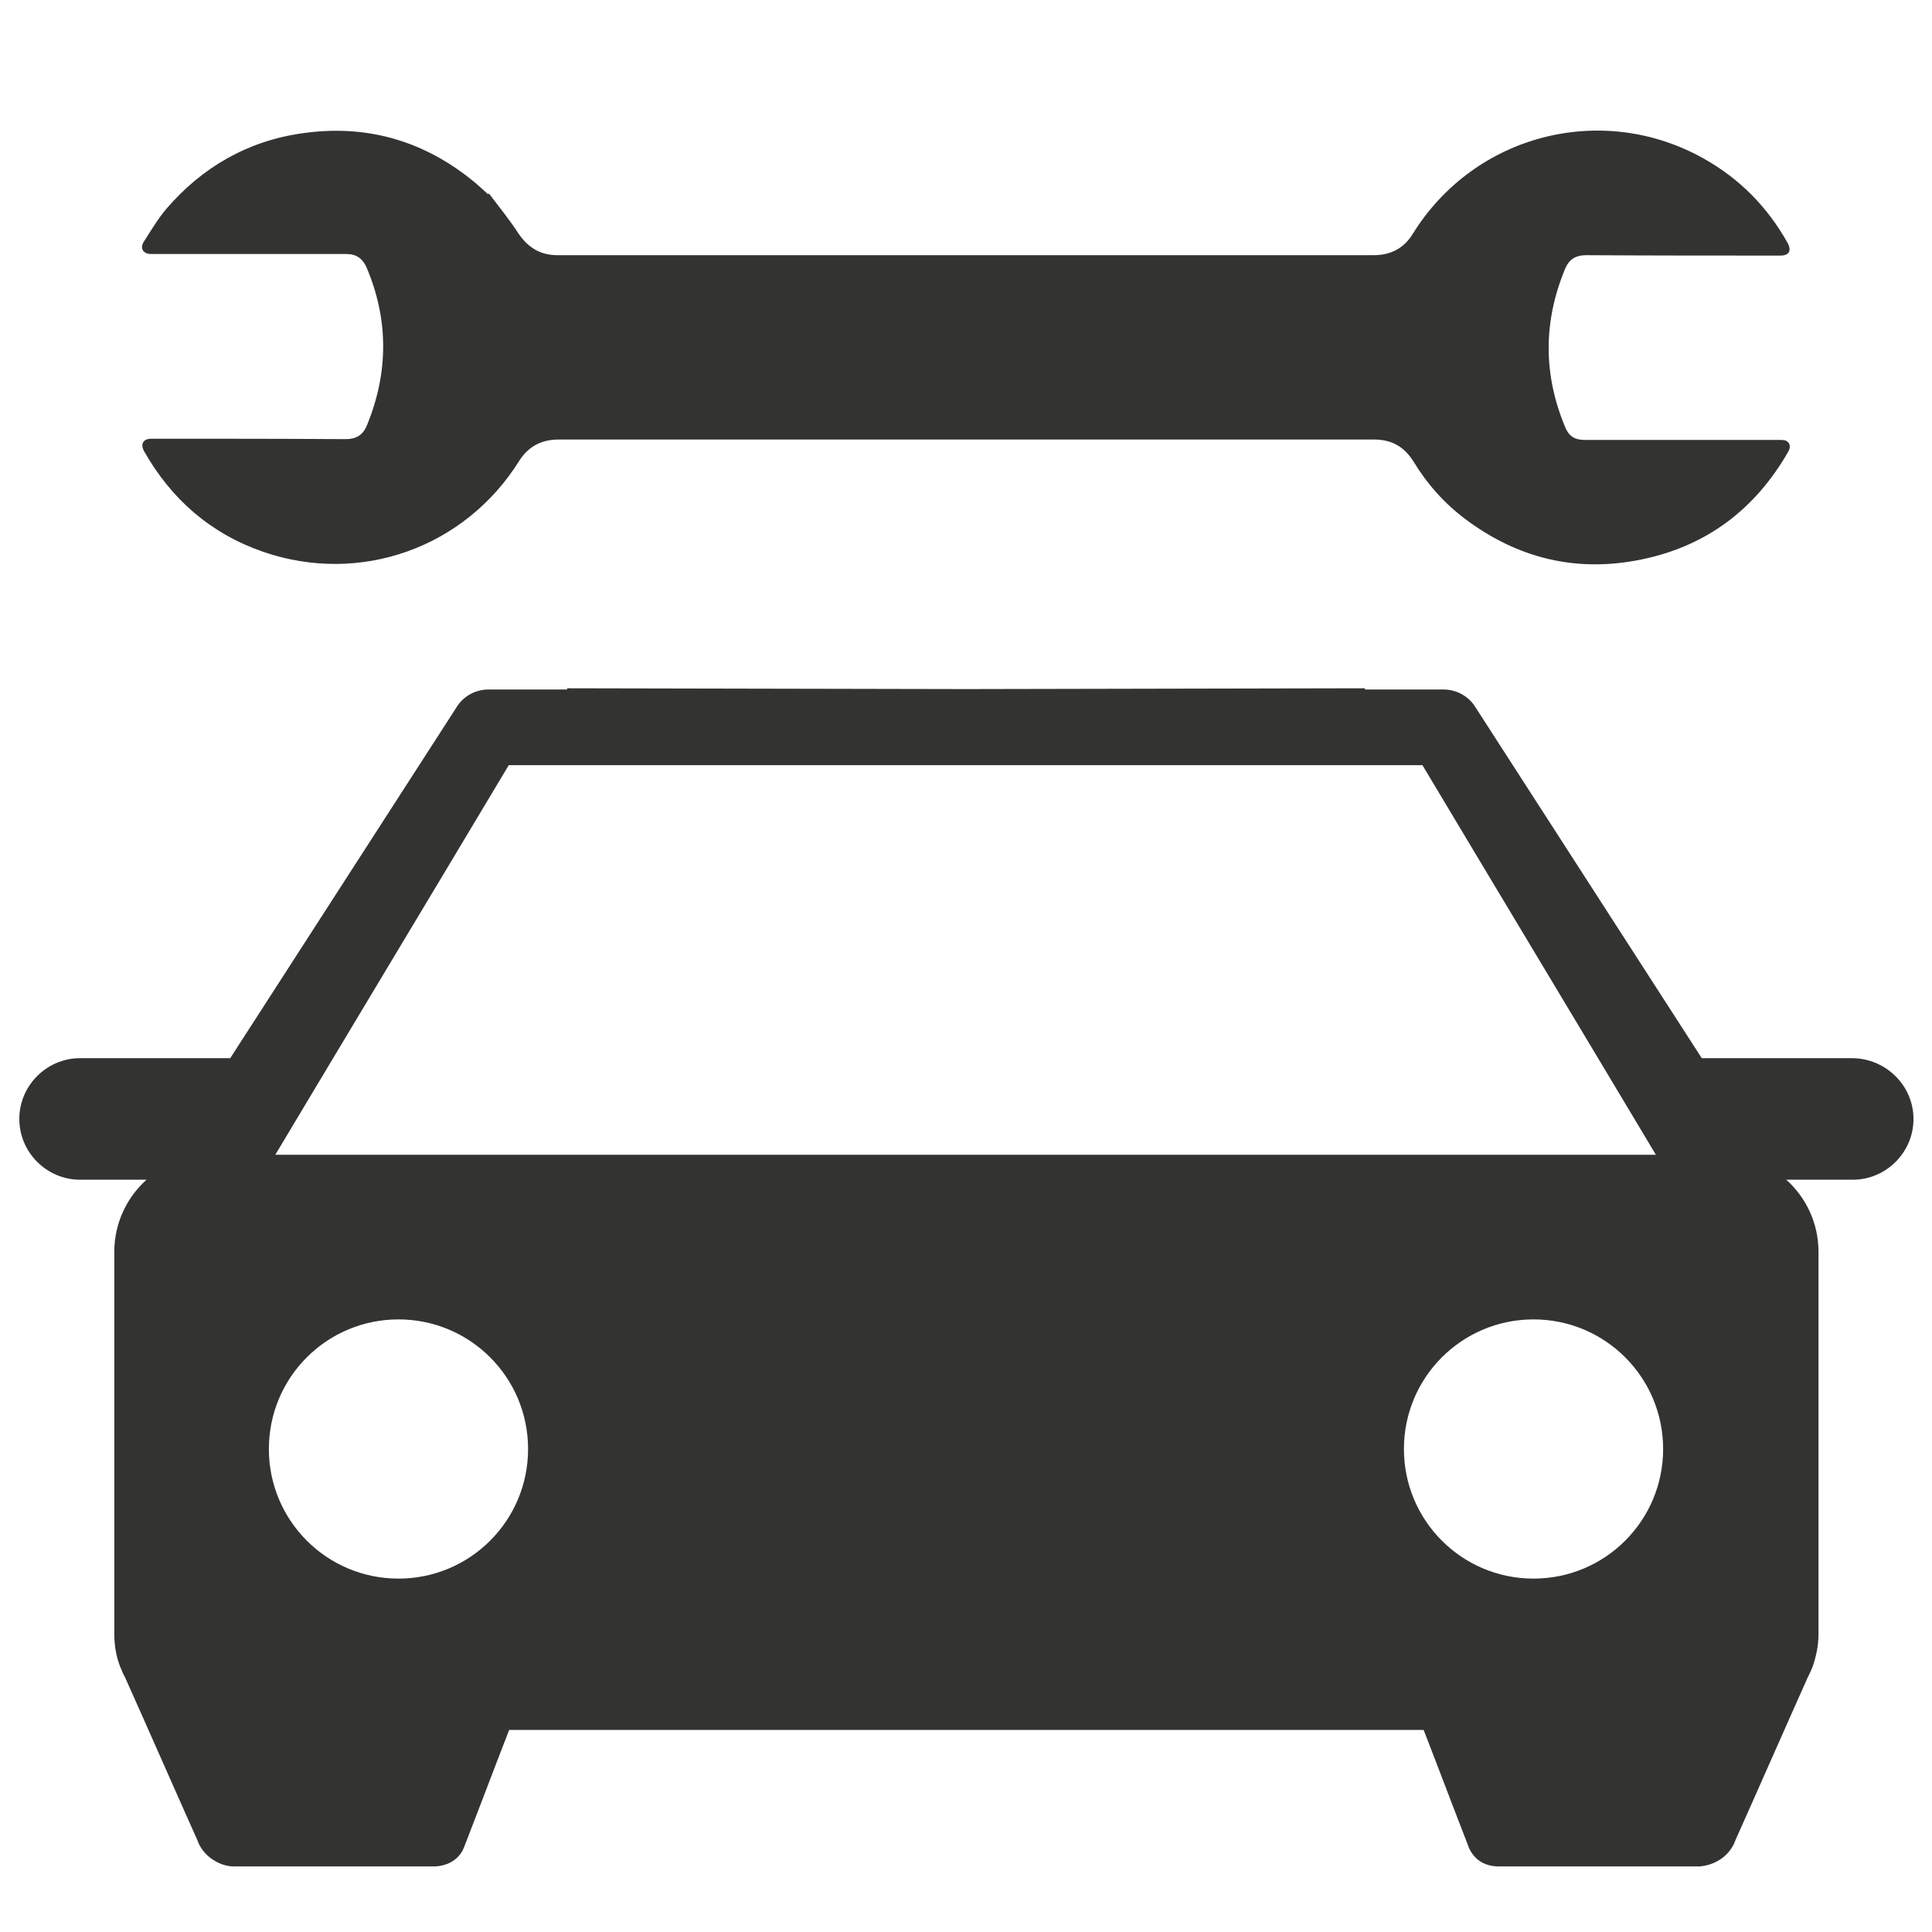
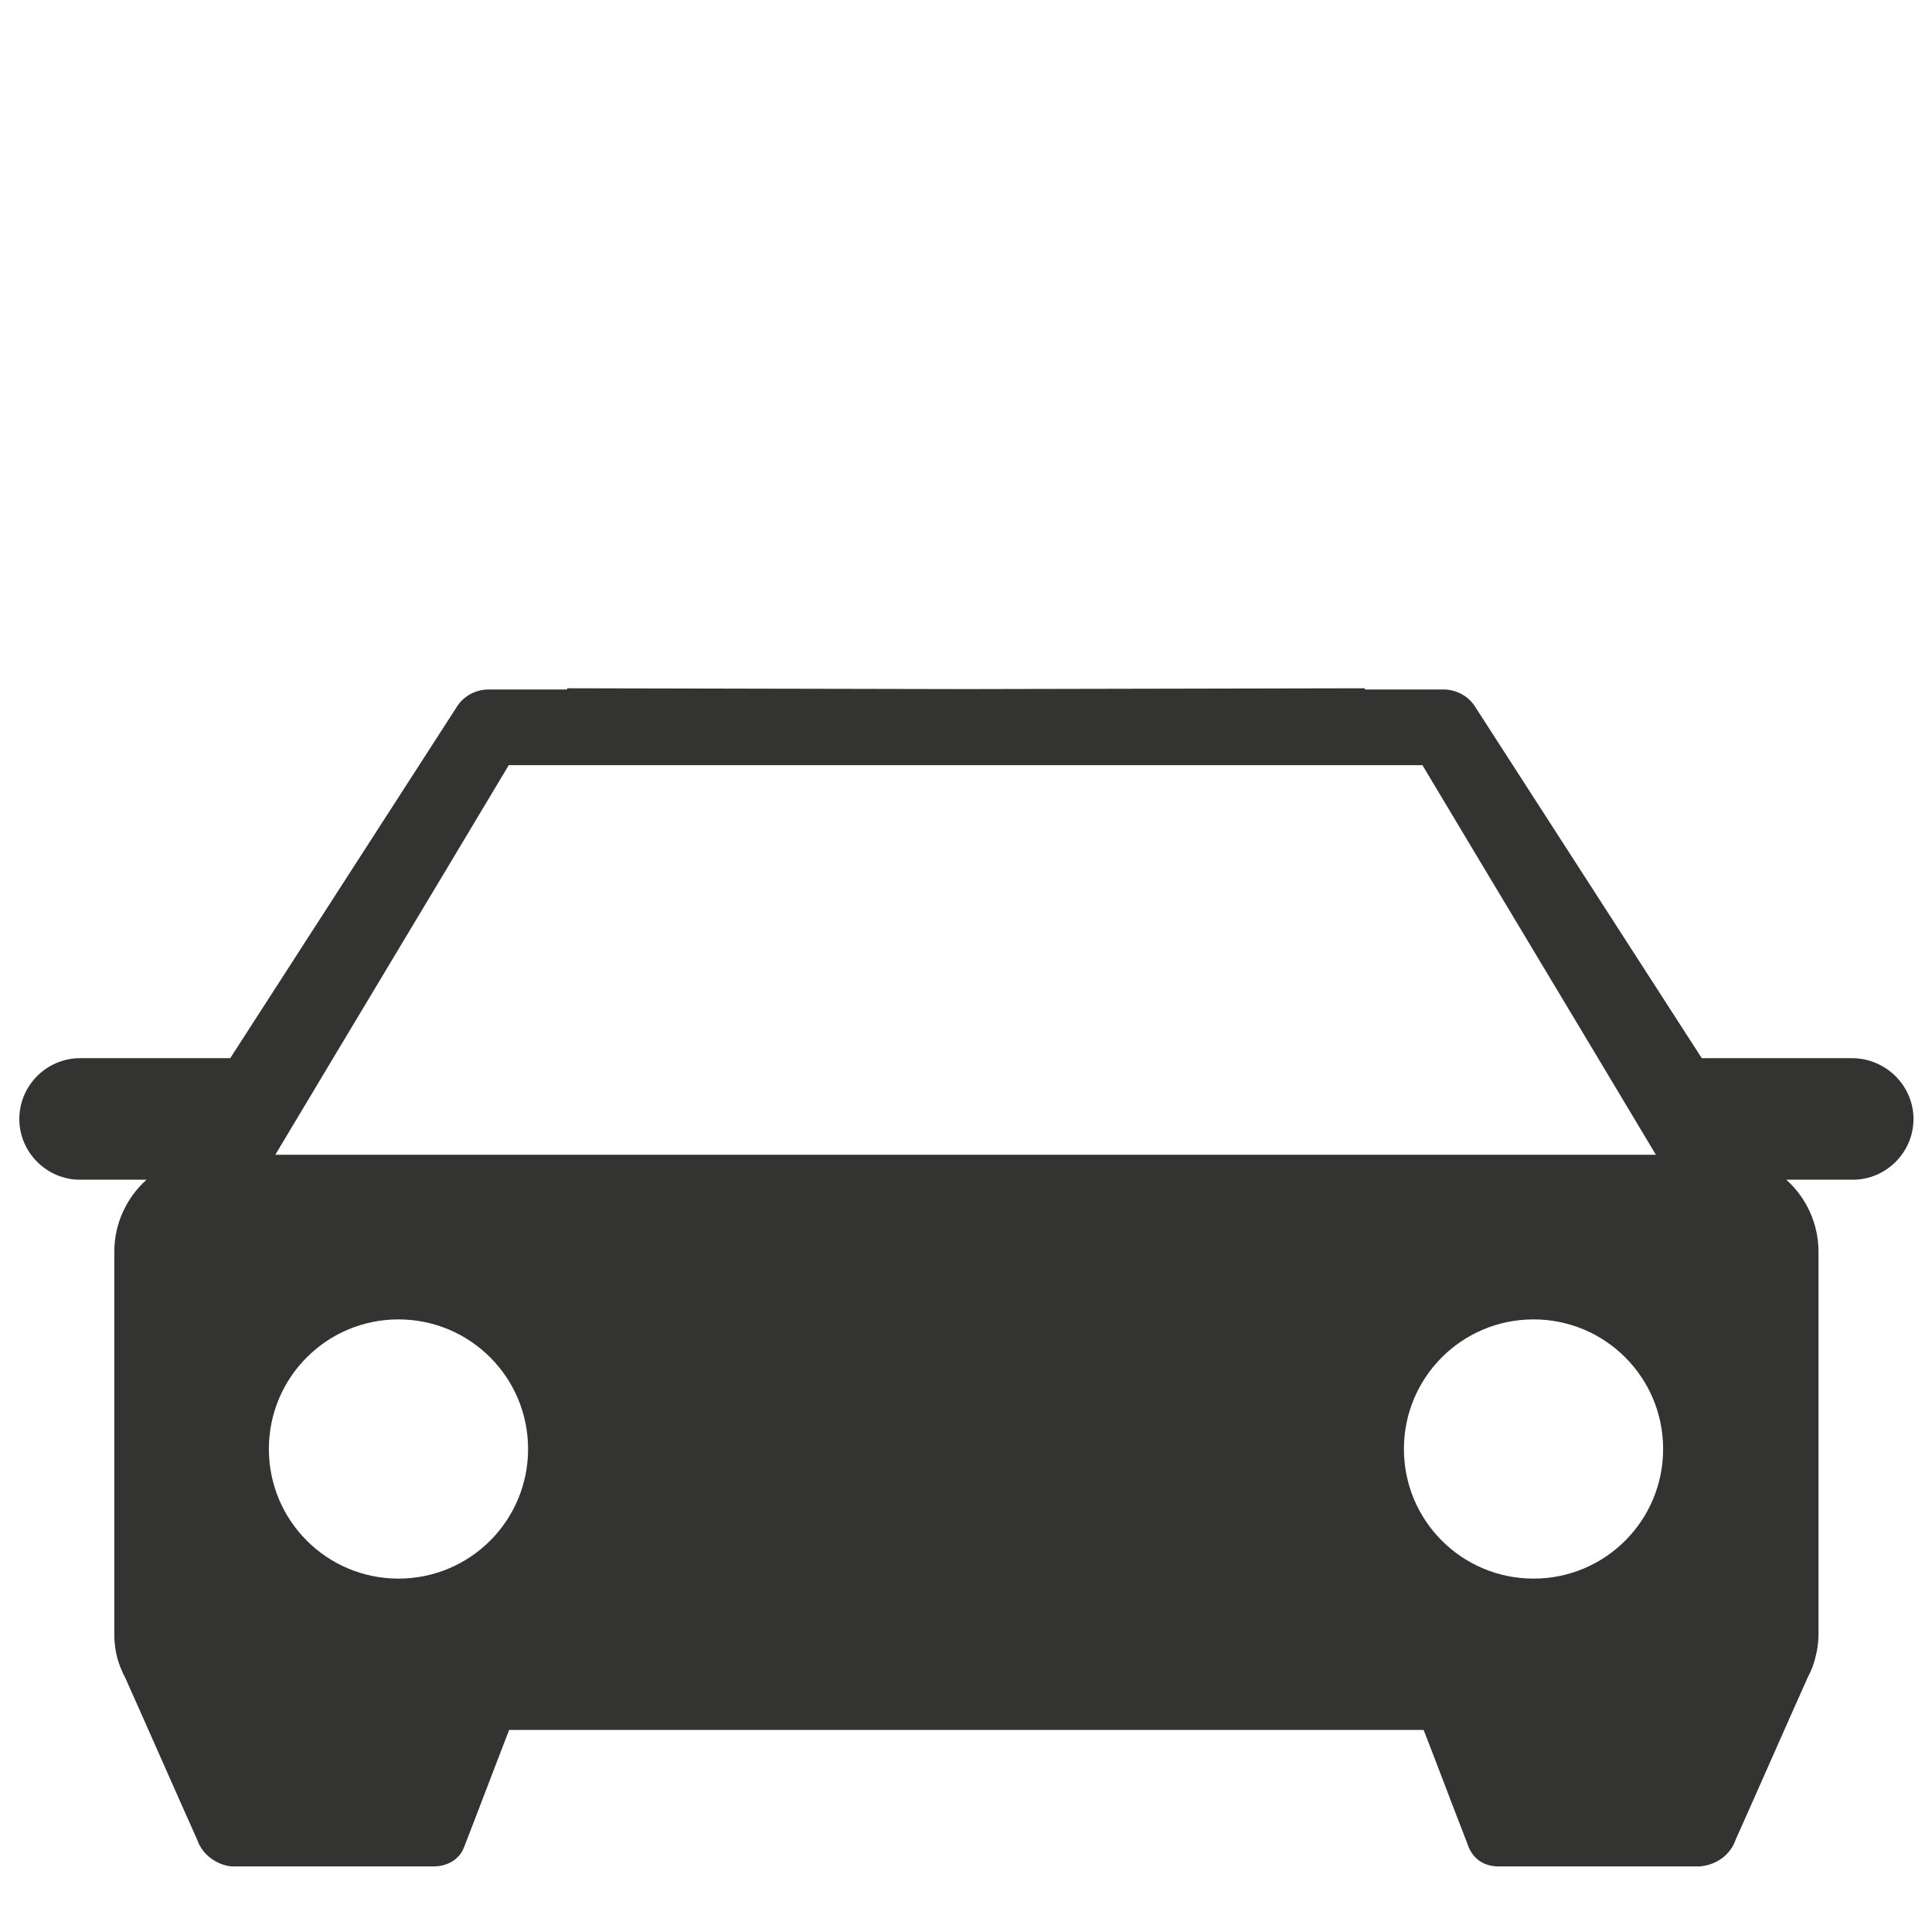
<svg xmlns="http://www.w3.org/2000/svg" version="1.1" id="Réteg_1" x="0px" y="0px" viewBox="0 0 480 480" style="enable-background:new 0 0 480 480;" xml:space="preserve">
  <style type="text/css">
	.st0{fill:#333332;}
</style>
  <path class="st0" d="M460.1,262.9h-37.3l-56.3-87.3c-1.7-2.7-4.7-4.3-7.9-4.3l-19.5,0l0-0.3l-99.1,0.2l-99.1-0.2l0,0.3l-19.5,0  c-3.2,0-6.2,1.6-7.9,4.3l-56.3,87.3H19.9c-8.3,0-15.1,6.8-15.1,15.1s6.8,15.1,15.1,15.1h16.5c-4.9,4.4-8,10.8-8,17.9v95  c0,2.9,0.5,5.7,1.5,8.2c0,0,0,0,0,0c0,0.1,0.1,0.2,0.1,0.2c0.3,0.8,0.7,1.7,1.1,2.4c6,13.4,11.9,26.9,17.9,40.3  c0.3,0.9,1.1,2.7,2.9,4.2c2.4,2,4.9,2.4,5.9,2.4h50.1c0.7,0,3.7-0.1,5.9-2.4c1-1,1.4-2.1,1.7-2.9c3.7-9.5,7.3-19.1,11-28.6H240  h113.7c3.7,9.5,7.3,19.1,11,28.6c0.2,0.7,0.7,1.8,1.7,2.9c2.2,2.4,5.2,2.4,5.9,2.4h50.1c0.9-0.1,3.5-0.4,5.9-2.4  c1.8-1.5,2.6-3.3,2.9-4.2c6-13.4,11.9-26.9,17.9-40.3c0.4-0.8,0.8-1.6,1.1-2.4c0-0.1,0.1-0.2,0.1-0.2c0,0,0,0,0,0  c0.9-2.6,1.5-5.3,1.5-8.2v-95c0-7.1-3.1-13.5-8-17.9h16.5c8.3,0,15.1-6.8,15.1-15.1S468.5,262.9,460.1,262.9z M99,392.2  c-17.8,0-32.2-14.4-32.2-32.2s14.4-32.2,32.2-32.2s32.2,14.4,32.2,32.2S116.8,392.2,99,392.2z M68.4,286.9  c19.3-32.3,38.7-64.5,58-96.8c75.7,0,151.4,0,227,0c19.3,32.3,38.7,64.5,58,96.8C297.2,286.9,182.8,286.9,68.4,286.9z M381,392.2  c-17.8,0-32.2-14.4-32.2-32.2s14.4-32.2,32.2-32.2c17.8,0,32.2,14.4,32.2,32.2S398.8,392.2,381,392.2z" />
-   <path class="st0" d="M121.5,48.1c2.5,3.3,5.1,6.5,7.3,9.9c2.4,3.5,5.4,5.4,9.7,5.4c45.1,0,90.2,0,135.2,0c22.5,0,45,0,67.6,0  c4.2,0,7.5-1.7,9.7-5.3c15.3-24.7,47-32.9,72.3-18.7c8.9,5,15.8,12,20.8,20.9c1.1,2,0.4,3.2-1.8,3.2c-16.1,0-32.1,0-48.2-0.1  c-2.6,0-4.3,1-5.3,3.5c-5.4,13.1-5.4,26.2,0.1,39.3c0.9,2.2,2.4,3.1,4.8,3.1c16.1,0,32.3,0,48.4,0c0.5,0,0.9,0,1.4,0.1  c1.2,0.4,1.5,1.6,0.8,2.8c-8.2,14.3-20.3,23.5-36.5,26.8c-16,3.3-30.6-0.2-43.7-10c-5.2-3.9-9.5-8.7-12.9-14.3  c-2.3-3.7-5.4-5.5-9.8-5.5c-45.1,0-90.2,0-135.2,0c-22.5,0-45,0-67.4,0c-4.3,0-7.5,1.7-9.8,5.3c-13.5,21.6-39.5,30.9-63.6,22.6  c-13-4.5-22.8-13-29.6-25c-1-1.8-0.2-3.1,1.8-3.1c16.1,0,32.2,0,48.3,0.1c2.6,0,4.3-1,5.3-3.5c5.3-13,5.4-26.1-0.1-39.1  c-1-2.3-2.6-3.4-5.1-3.4c-15.8,0-31.7,0-47.5,0c-0.3,0-0.7,0-1,0c-1.9,0-2.8-1.4-1.8-3c1.8-2.8,3.5-5.7,5.7-8.3  C50.2,41.6,61.5,35,75.2,33.1c15.4-2.2,29.3,1.6,41.5,11.2c0.5,0.4,1.1,0.9,1.6,1.3c1,0.9,2,1.8,3,2.7  C121.3,48.2,121.4,48.1,121.5,48.1z" />
</svg>